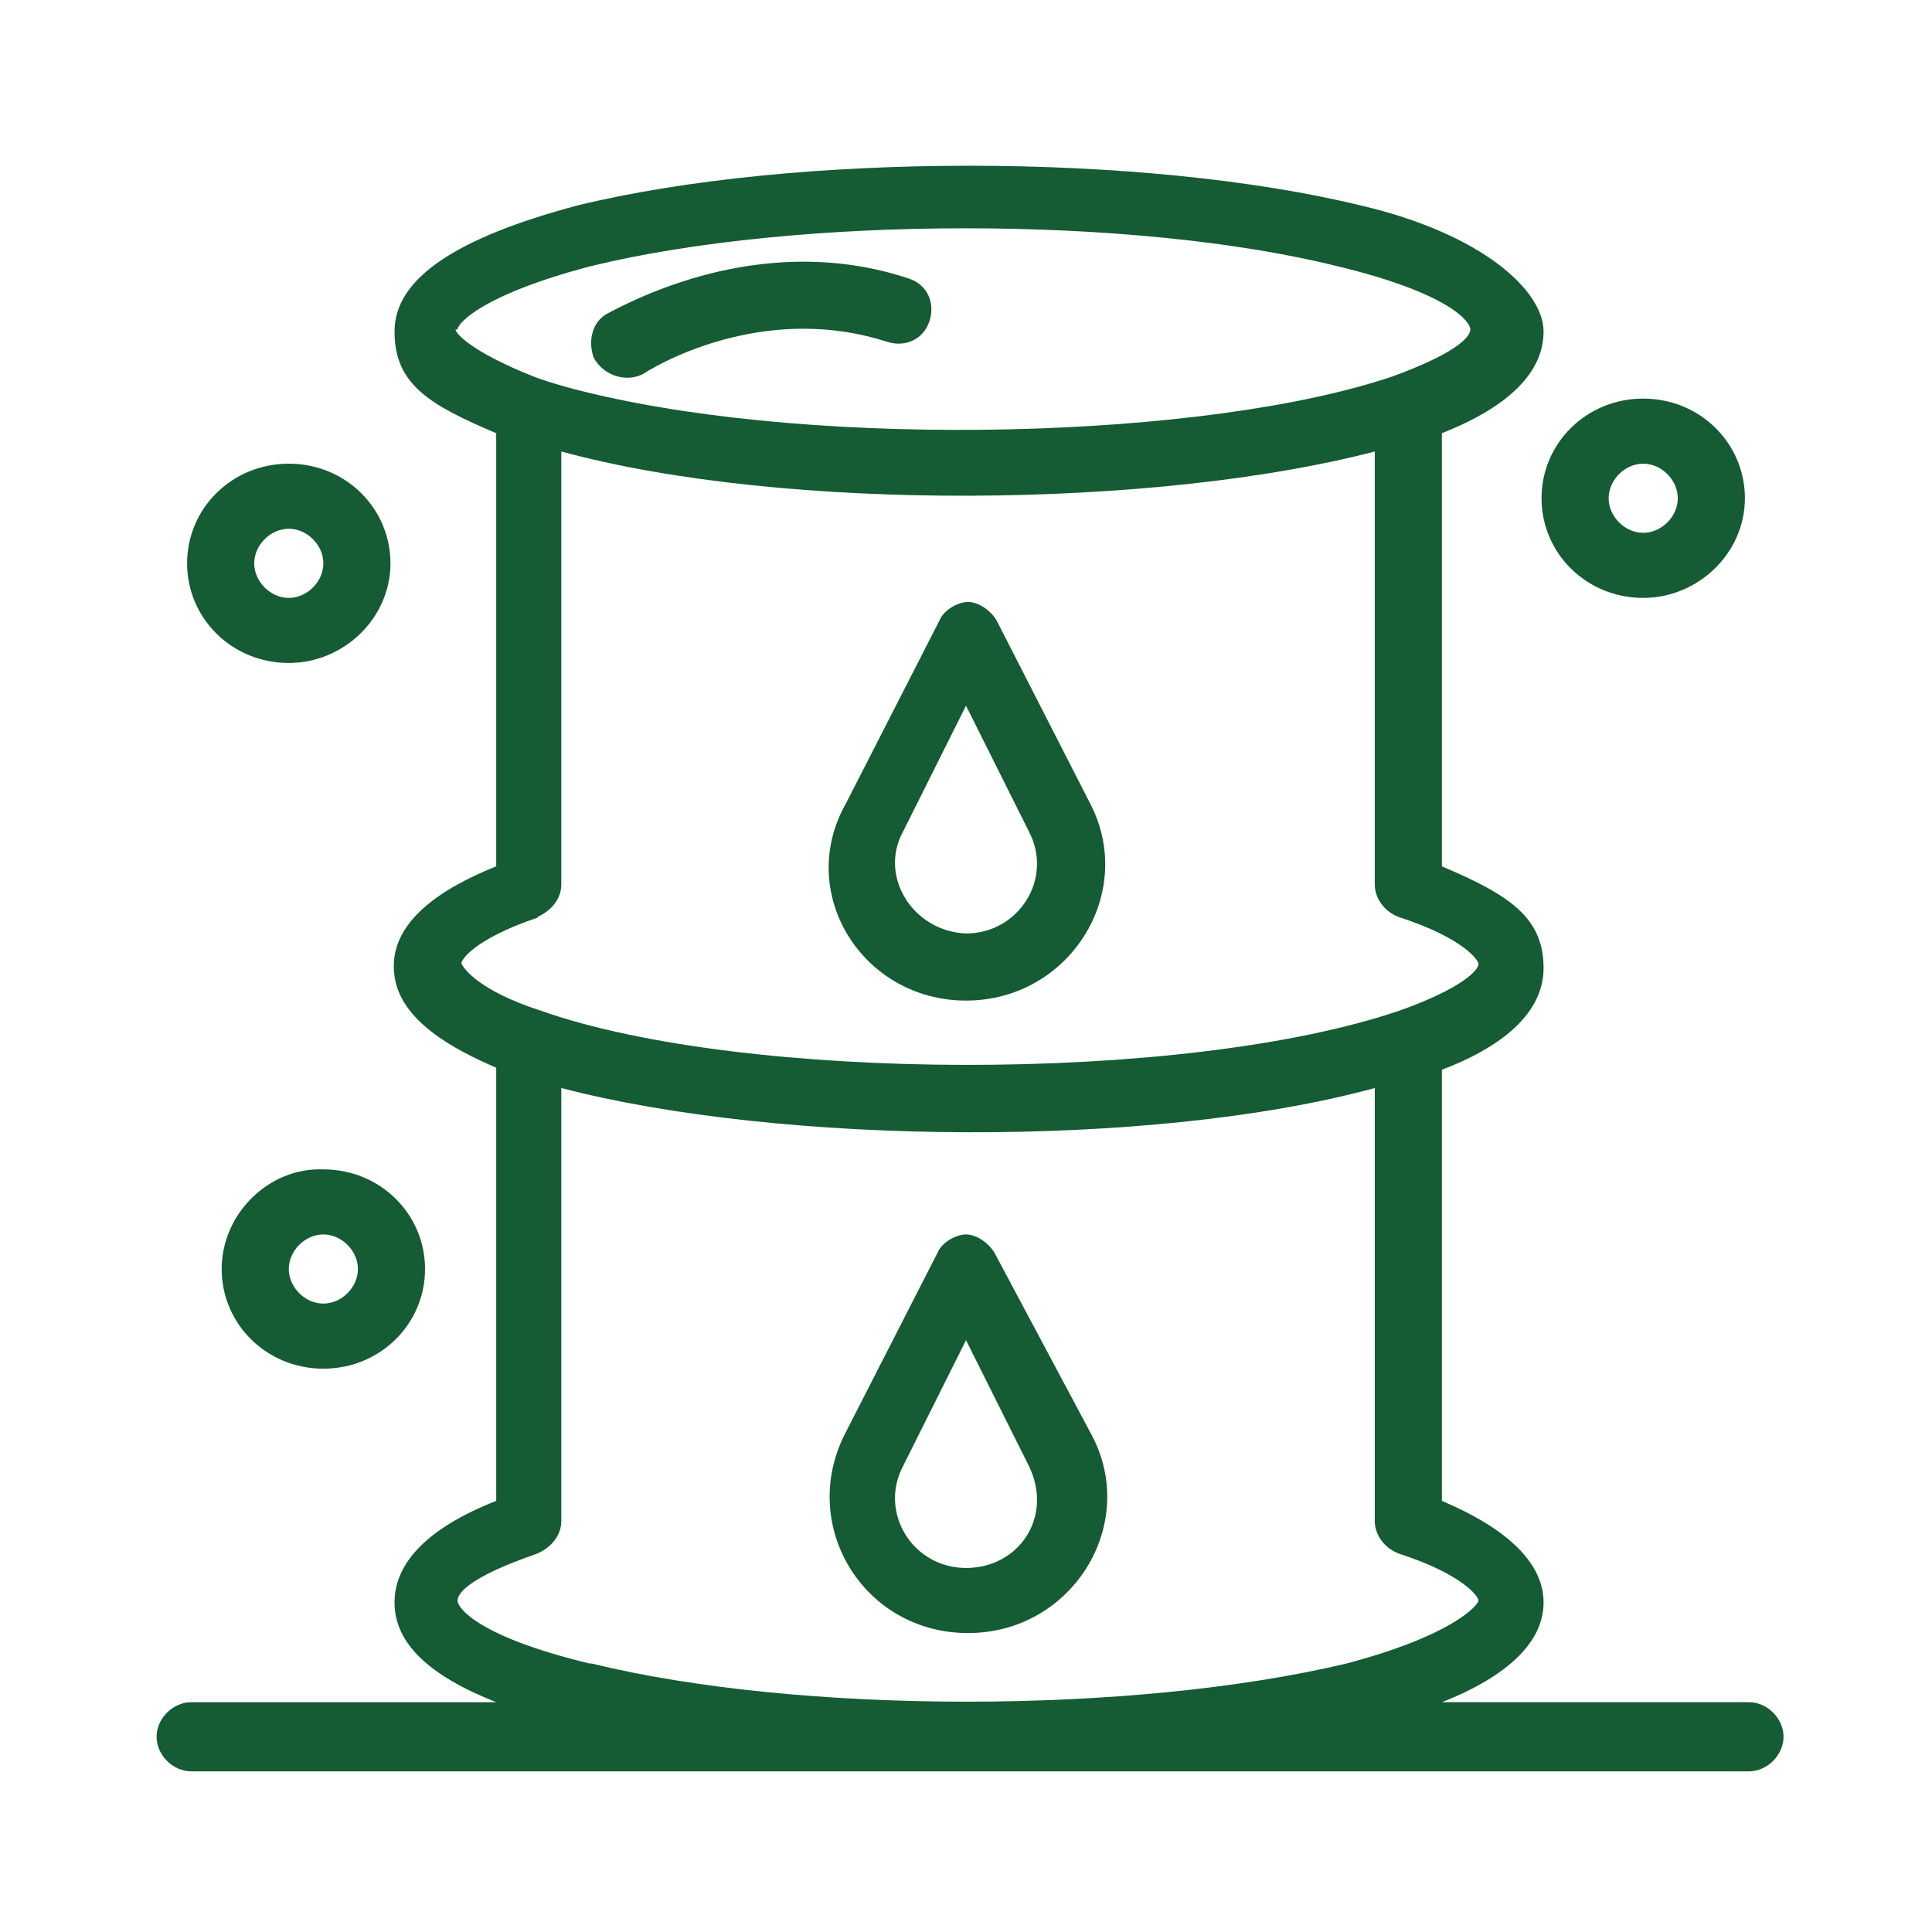
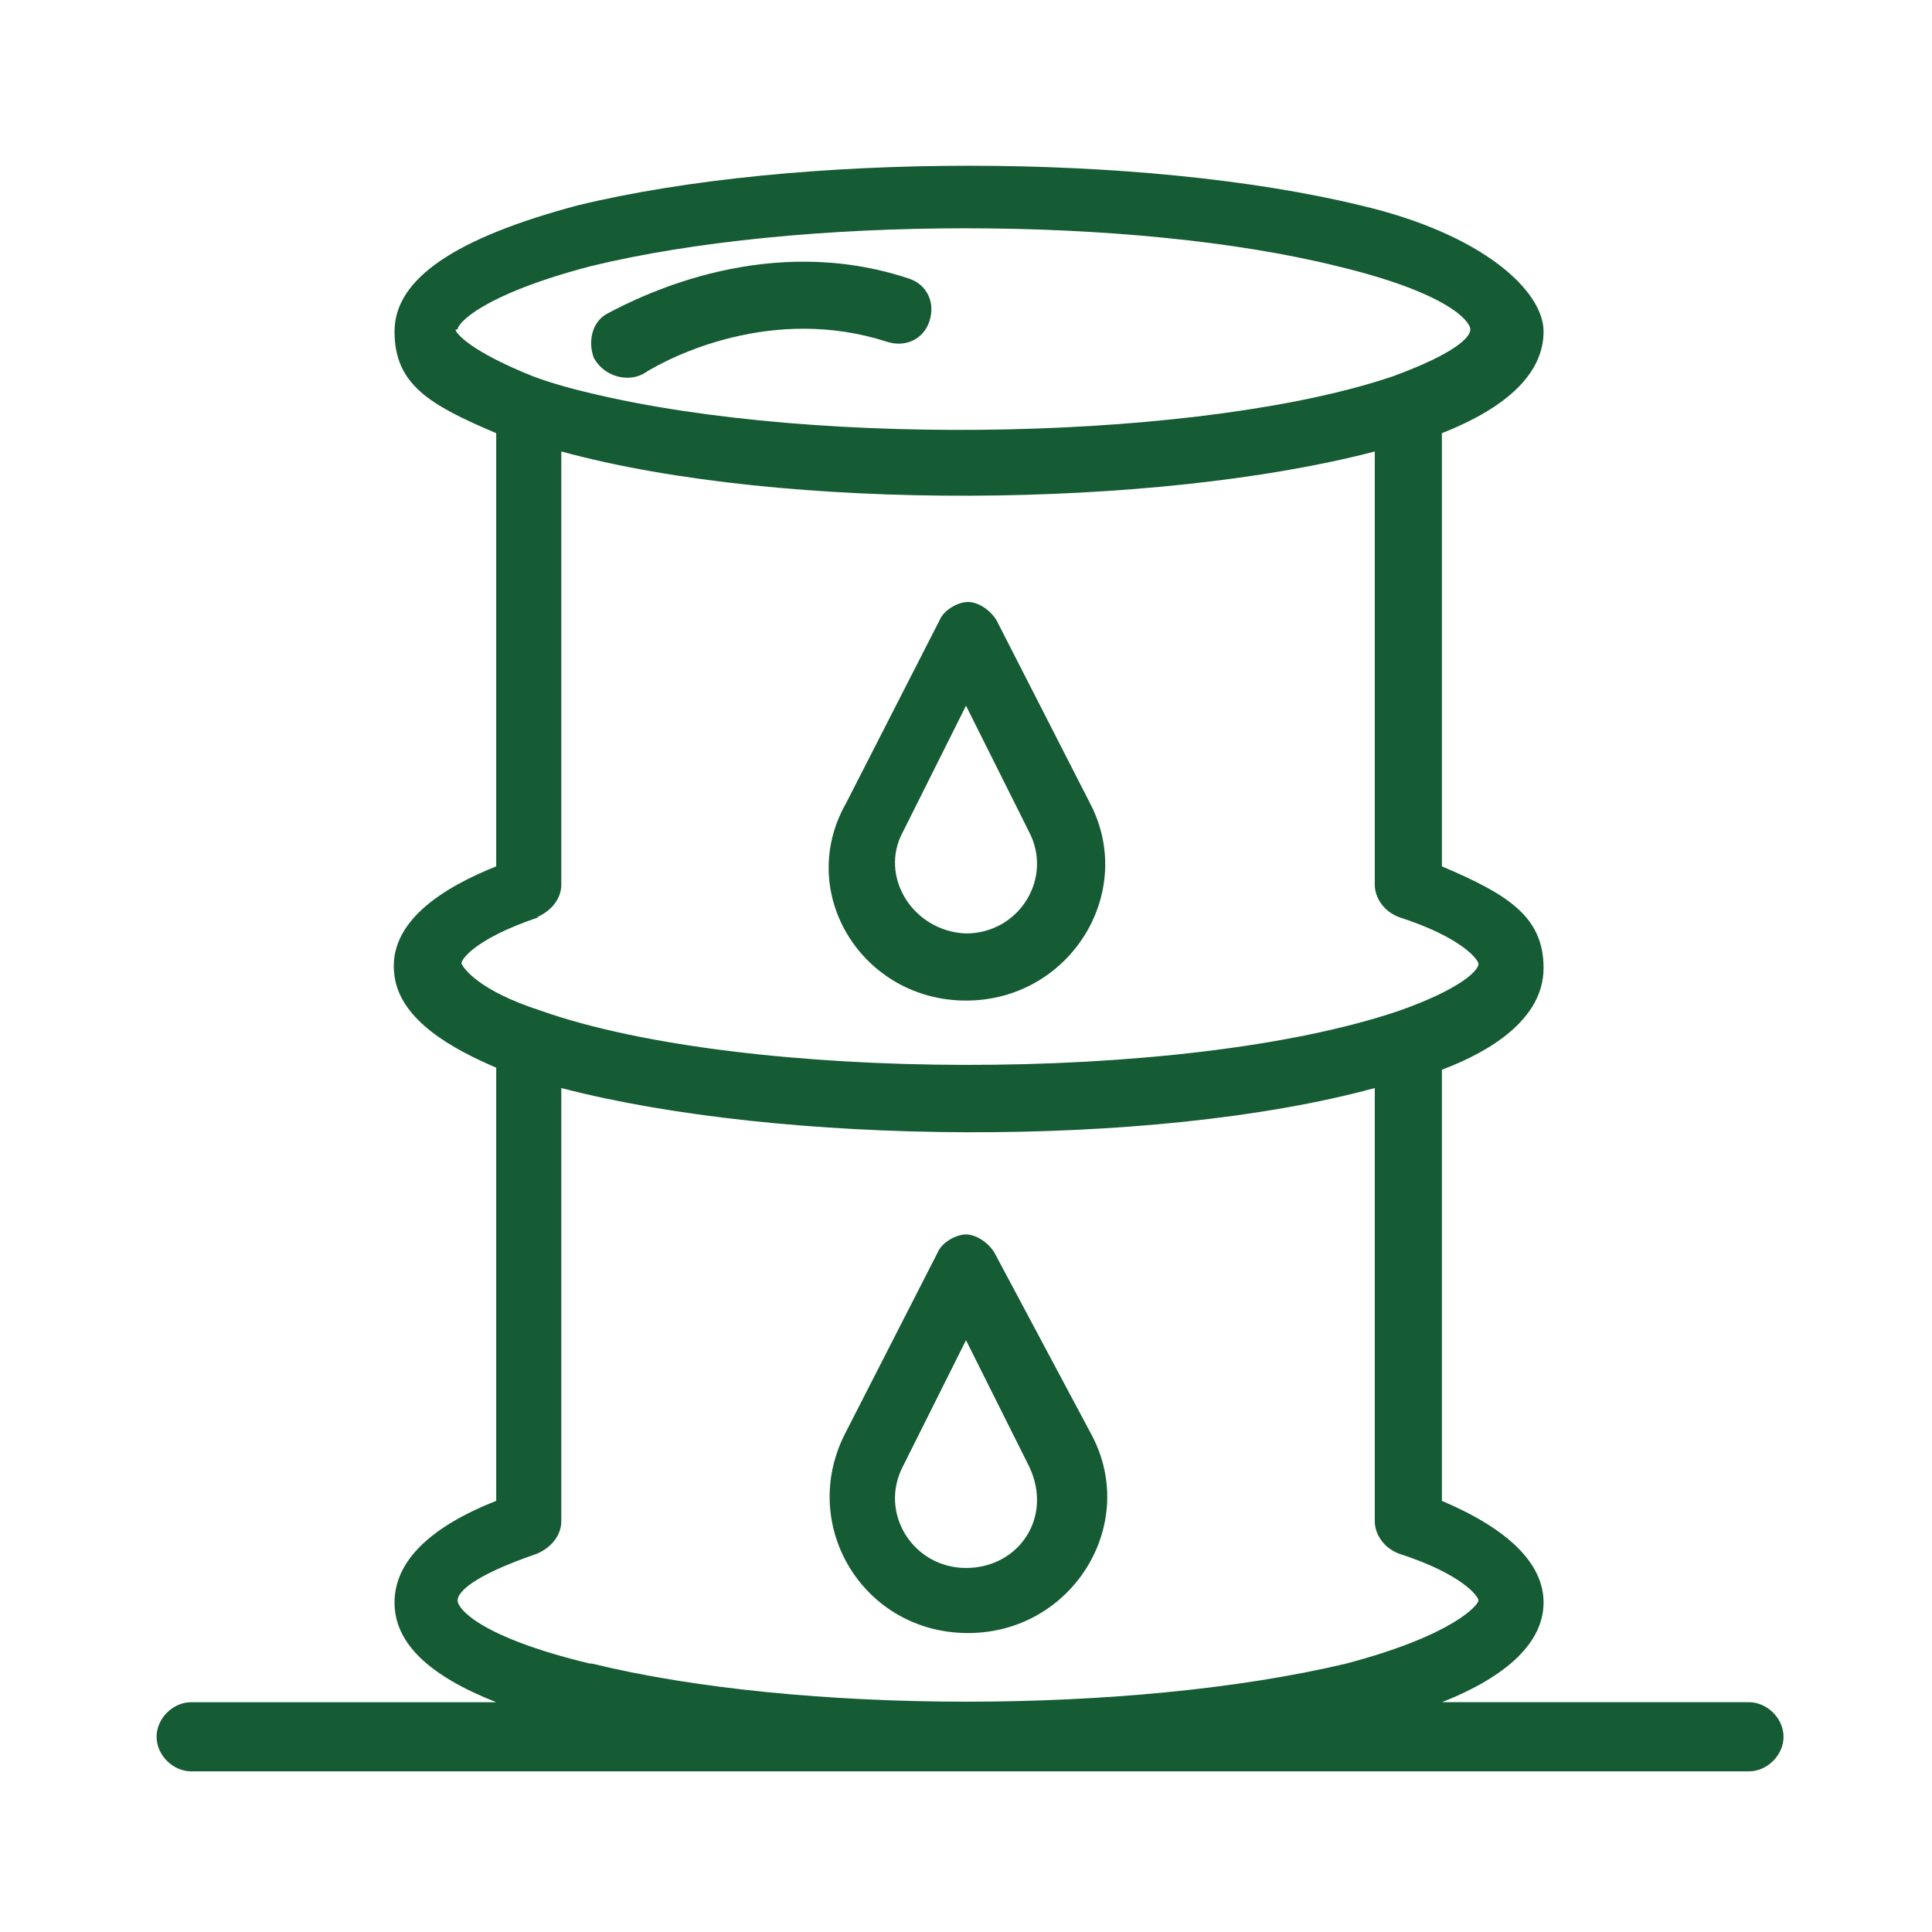
<svg xmlns="http://www.w3.org/2000/svg" id="Layer_1" viewBox="0 0 95 95">
  <defs>
    <style>.cls-1{fill:none;}.cls-2{fill:#155b33;}</style>
  </defs>
-   <rect class="cls-1" width="95" height="95" />
  <g id="_2109_Energy_Fuel_Gas_Oil_Power">
    <path class="cls-2" d="m31.6,18.4h0c1.4-.9,6.4-3.4,12-1.6.9.3,1.8-.1,2.1-1,.3-.9-.1-1.8-1-2.1-6.9-2.3-13.1.8-14.8,1.7h0c-.8.4-1,1.4-.7,2.2.5.9,1.6,1.2,2.4.8Z" />
    <path class="cls-2" d="m85.8,83.7h-14.9c3.3-1.3,5-3,5-4.9s-1.7-3.6-5-5v-21.2c2.4-.9,5-2.5,5-5s-1.7-3.6-5-5v-21.3c3.3-1.3,5-3,5-5s-3-4.8-9-6.2c-10.7-2.6-27.8-2.6-38.5,0-6,1.6-9,3.6-9,6.2s1.7,3.6,5,5v21.3c-2.5,1-5.4,2.7-5,5.4.3,2.2,2.9,3.6,5,4.5v21.3c-3.3,1.3-5,3-5,5s1.7,3.6,5,4.9h-15c-.9,0-1.7.8-1.7,1.7s.8,1.7,1.7,1.7h76.6c.9,0,1.7-.8,1.7-1.7s-.8-1.7-1.7-1.7ZM22.5,16.2c0-.3,1.2-1.7,6.5-3.1,10.2-2.5,26.8-2.5,36.8,0,5.4,1.3,6.5,2.7,6.5,3.1s-.8,1.2-3.8,2.3h0c-9.1,3.1-28.1,3.6-39.6.8-1.7-.4-2.7-.8-2.7-.8-3-1.2-3.8-2.1-3.8-2.3Zm3.9,28.9c.7-.3,1.2-.9,1.2-1.6v-21.3c11,3,29.3,2.8,40,0v21.3c0,.6.4,1.3,1.2,1.6,3.1,1,3.9,2.1,3.9,2.3h0c0,.3-.8,1.2-3.9,2.3-10.6,3.6-32.3,3.5-42.2,0-3.1-1-3.8-2.1-3.9-2.3h0c-.1-.1.5-1.2,3.8-2.3Zm2.6,36.7c-5.4-1.3-6.5-2.7-6.5-3.1s.7-1.2,3.9-2.3c.7-.3,1.2-.9,1.2-1.6v-21.3c10.7,2.8,29,3,40,0v21.3c0,.6.4,1.3,1.2,1.6,3.1,1,3.9,2.1,3.9,2.3s-1.2,1.7-6.5,3.1c-10.5,2.5-26.9,2.5-37.1,0Z" />
    <path class="cls-2" d="m47.5,49.2c5.1,0,8.4-5.3,6.1-9.7l-4.6-9c-.3-.5-.9-.9-1.4-.9s-1.2.4-1.4.9l-4.6,9c-2.5,4.4.8,9.7,5.9,9.7Zm-3.1-8.3l3.1-6.2,3.1,6.2c1.2,2.3-.5,5-3.1,5-2.6-.1-4.3-2.8-3.1-5Z" />
    <path class="cls-2" d="m48.9,61.6c-.3-.5-.9-.9-1.4-.9s-1.2.4-1.4.9l-4.6,9c-2.2,4.5,1,9.7,6.1,9.7s8.4-5.3,6.1-9.7l-4.8-9Zm-1.4,15.5c-2.6,0-4.3-2.7-3.1-5l3.1-6.2,3.1,6.2c1.2,2.5-.5,5-3.1,5Z" />
-     <path class="cls-2" d="m80.8,29.4c2.7,0,5-2.2,5-4.9s-2.2-4.9-5-4.9-5,2.2-5,4.9,2.2,4.9,5,4.9Zm0-6.6c.9,0,1.7.8,1.7,1.7s-.8,1.7-1.7,1.7-1.7-.8-1.7-1.7.8-1.7,1.7-1.7Z" />
-     <path class="cls-2" d="m14.2,32.6c2.7,0,5-2.2,5-4.9s-2.2-4.9-5-4.9-5,2.2-5,4.9,2.2,4.9,5,4.9Zm0-6.6c.9,0,1.7.8,1.7,1.7s-.8,1.7-1.7,1.7-1.7-.8-1.7-1.7.8-1.7,1.7-1.7Z" />
-     <path class="cls-2" d="m10.9,62.4c0,2.7,2.2,4.9,5,4.9s5-2.2,5-4.9-2.2-4.9-5-4.9c-2.7-.1-5,2.2-5,4.9Zm5-1.7c.9,0,1.7.8,1.7,1.7s-.8,1.7-1.7,1.7-1.7-.8-1.7-1.7.8-1.7,1.7-1.7Z" />
  </g>
</svg>